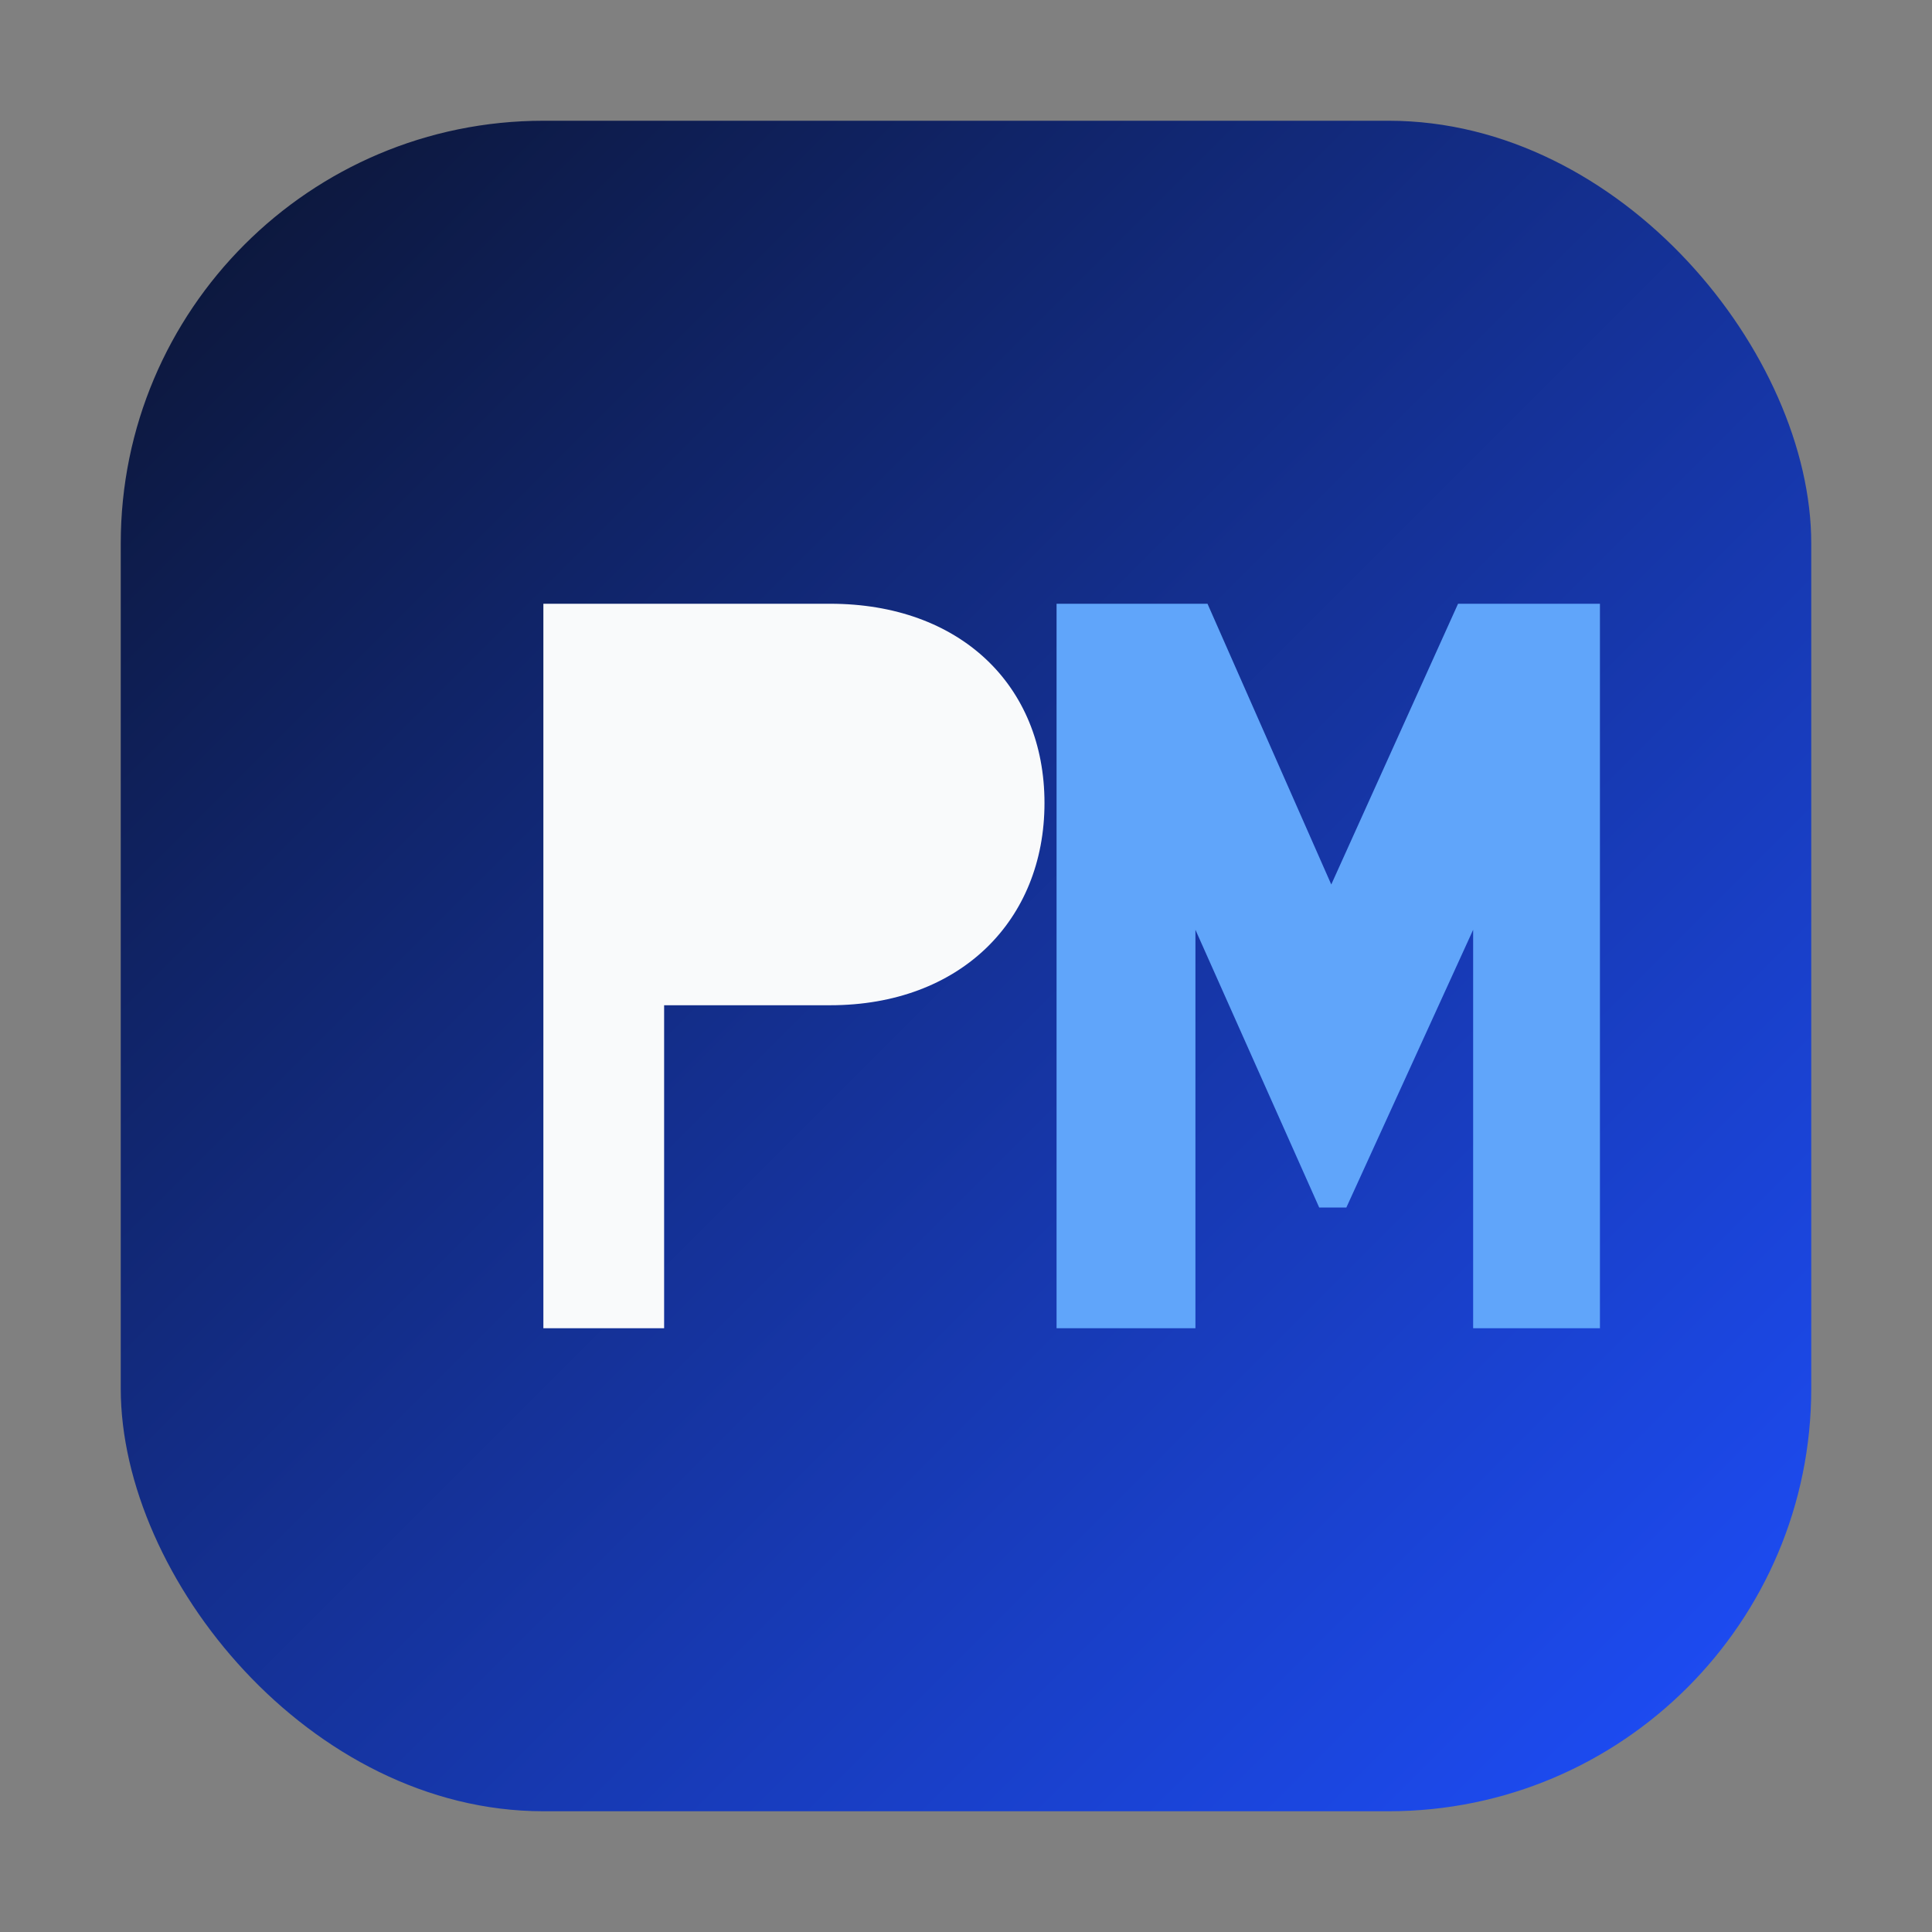
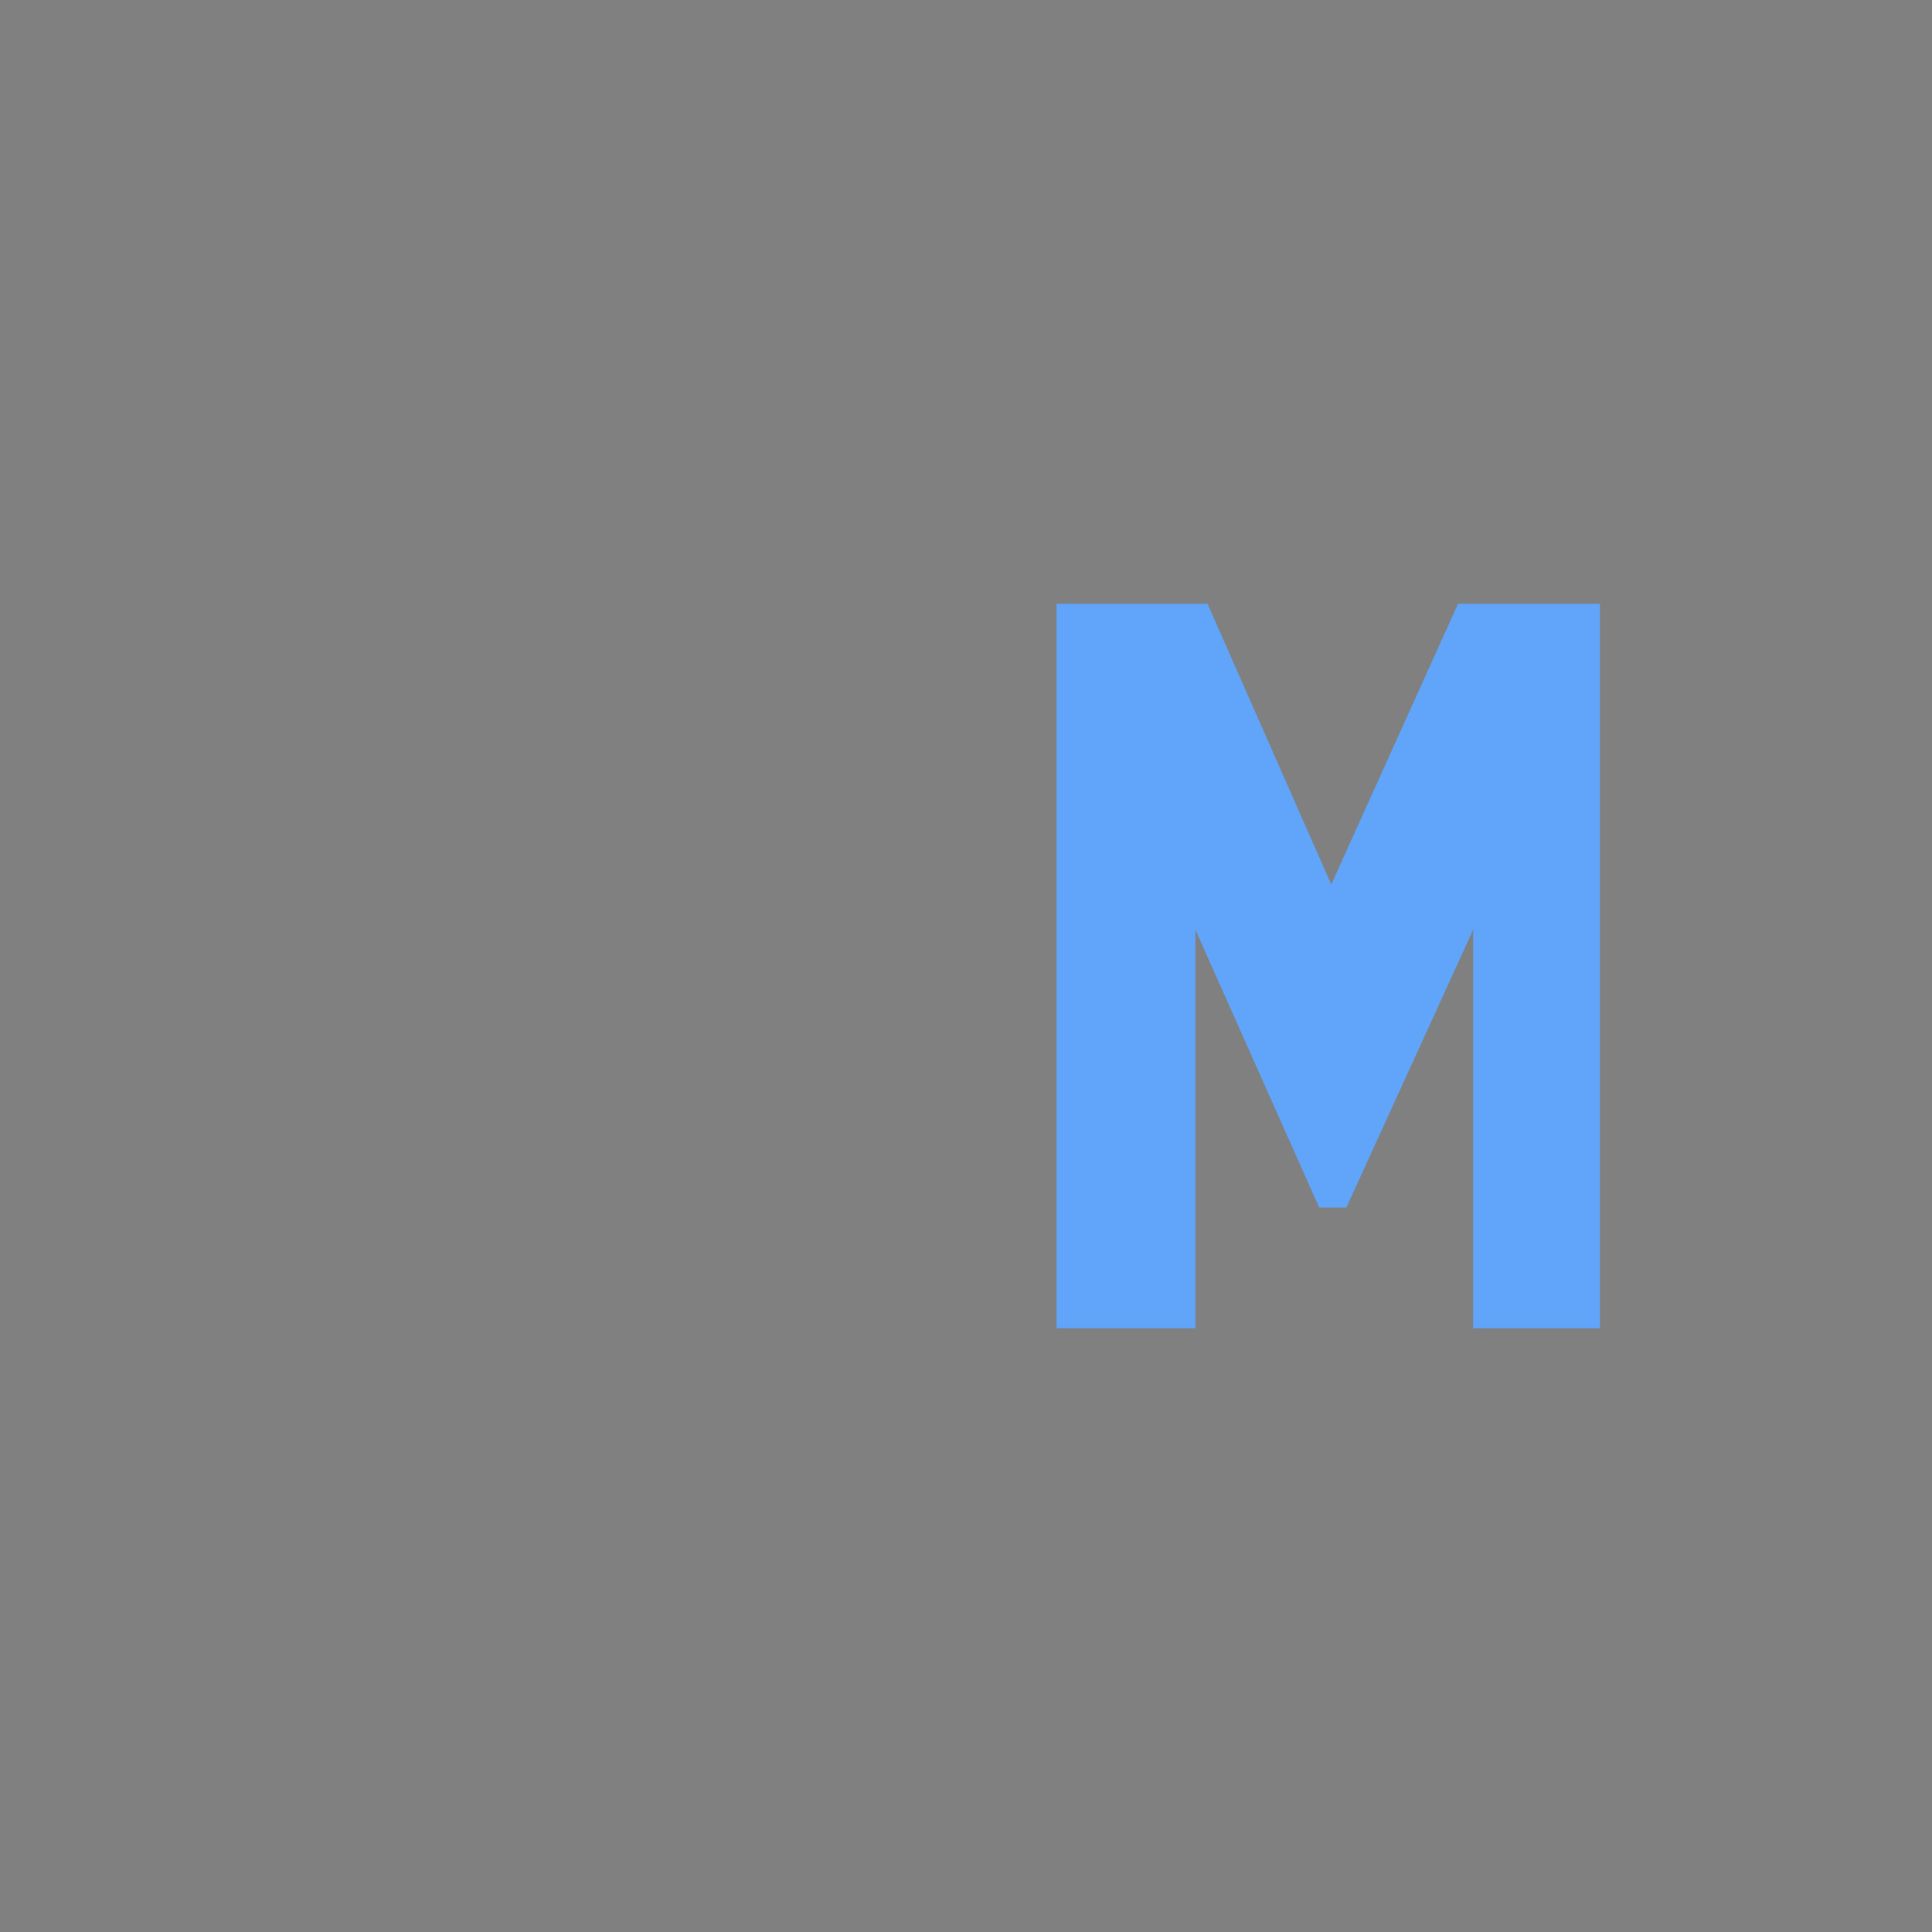
<svg xmlns="http://www.w3.org/2000/svg" viewBox="0 0 64 64" role="img" aria-labelledby="title desc">
  <rect x="0" y="0" width="64" height="64" fill="#808080" stroke="none" />
  <title id="title">BrotherMedia favicon</title>
  <desc id="desc">Rounded square logo with BM letters, blue highlight on the M</desc>
  <defs>
    <linearGradient id="bg" x1="0" y1="0" x2="1" y2="1">
      <stop offset="0" stop-color="#0B1430" />
      <stop offset="1" stop-color="#1E4FFF" />
    </linearGradient>
  </defs>
-   <rect x="4" y="4" width="56" height="56" rx="14" fill="url(#bg)" />
-   <path d="M18 44V20h9.5c4.3 0 7.1 2.7 7.1 6.6 0 3.9-2.8 6.7-7.1 6.7H22v10.7z" fill="#F9FAFB" />
  <path d="M35 44V20h5l4.1 9.3L48.3 20H53v24h-4.2V30.8L44.6 40h-.9l-4.1-9.2V44z" fill="#60A5FA" />
</svg>